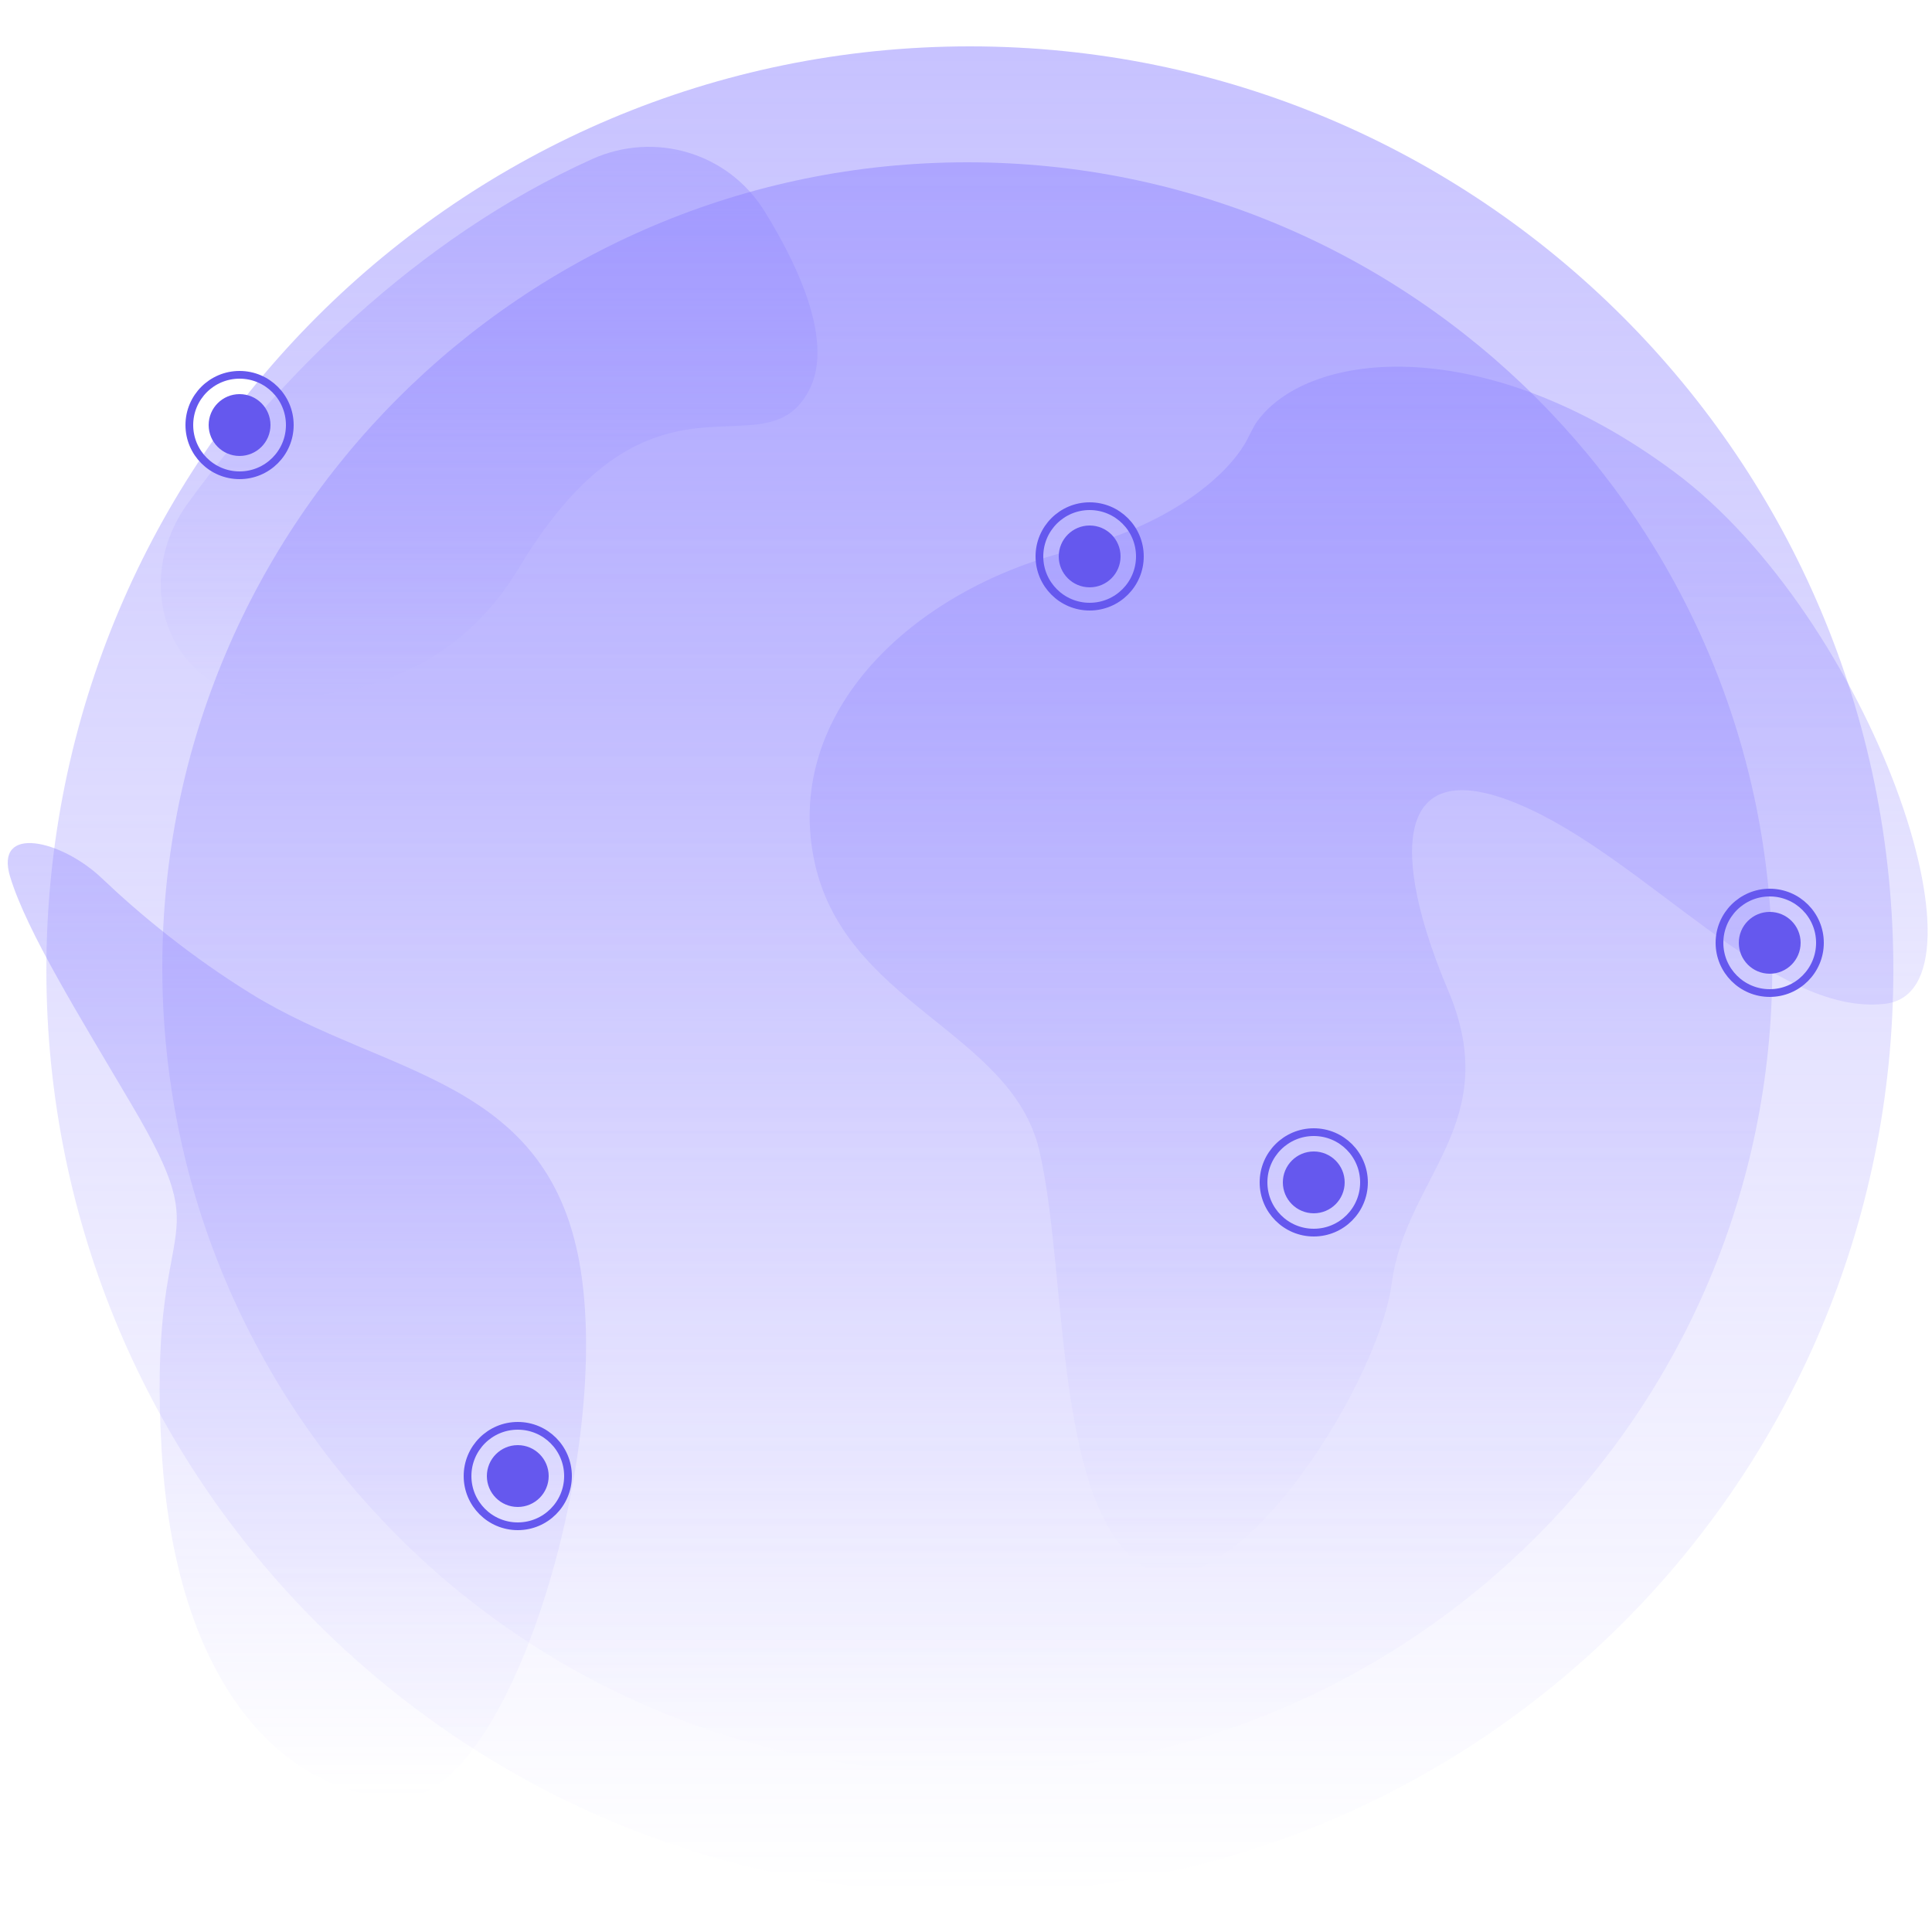
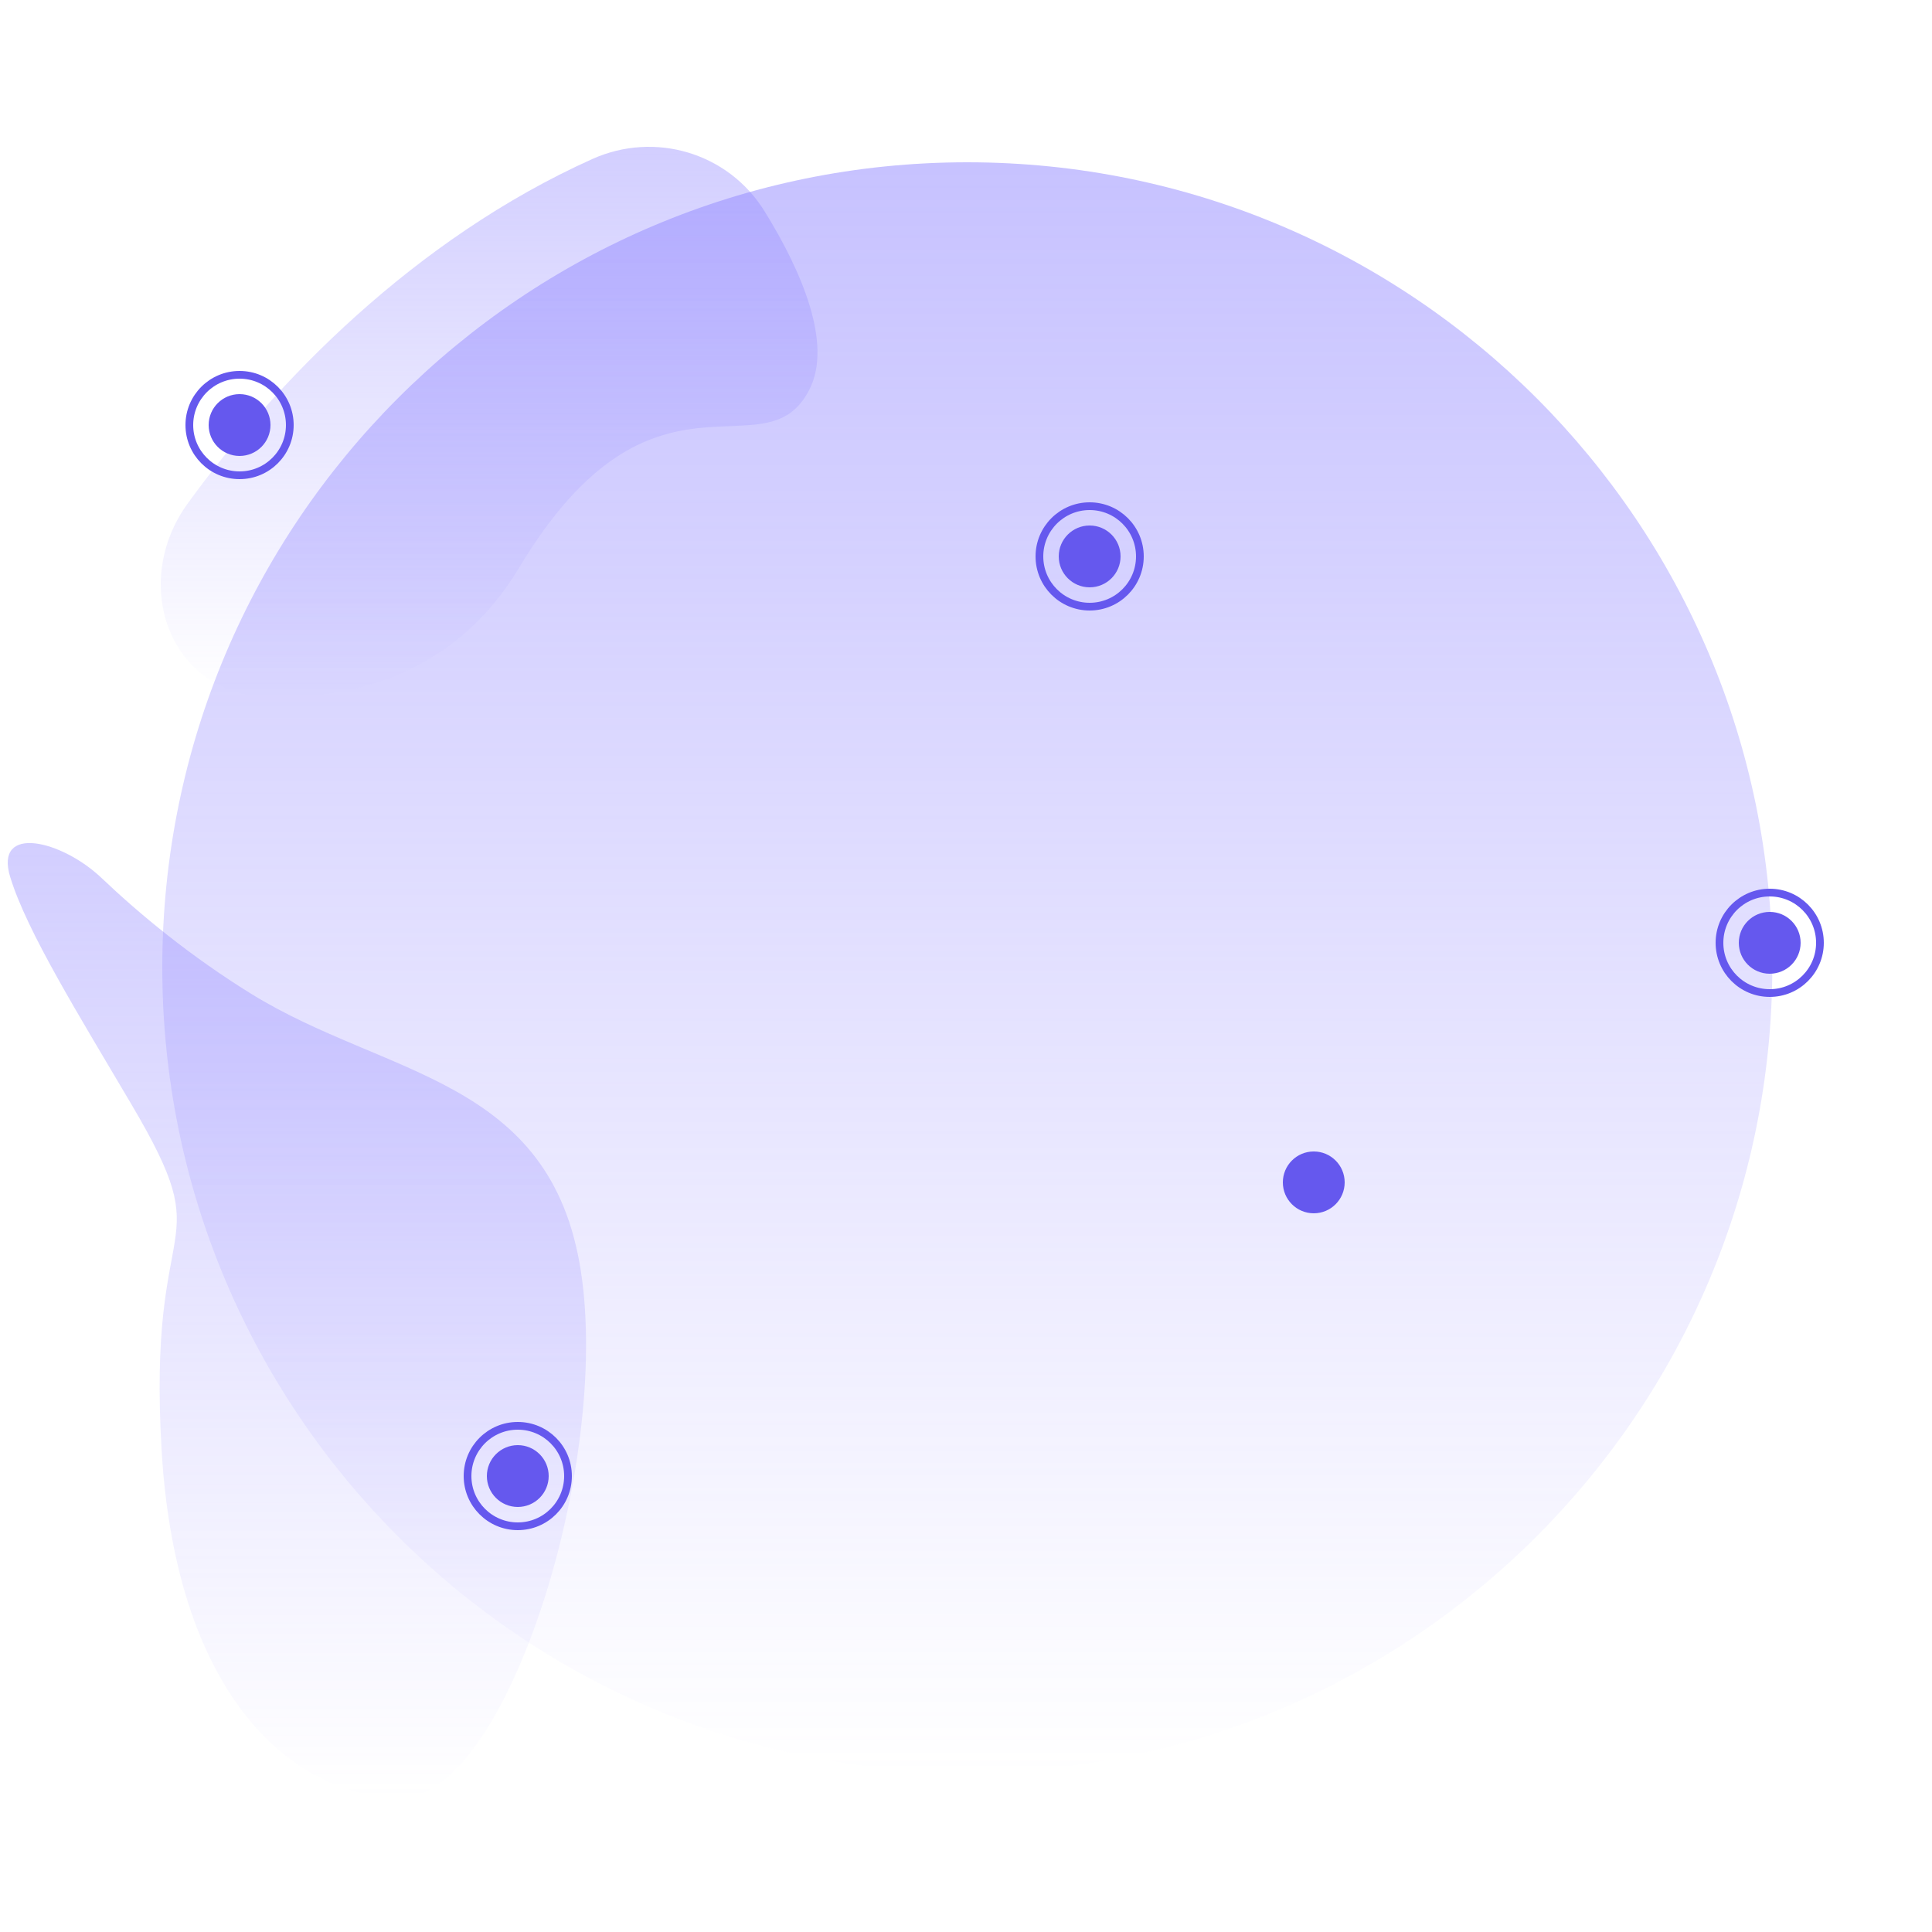
<svg xmlns="http://www.w3.org/2000/svg" width="250" height="250" viewBox="0 0 250 250" fill="none">
  <rect width="250" height="250" fill="white" />
-   <path d="M245 125.5C245 191.498 191.498 245 125.5 245C59.502 245 6 191.498 6 125.5C6 59.502 59.502 6 125.5 6C191.498 6 245 59.502 245 125.5Z" fill="url(#paint0_linear_3623_7217)" />
  <path d="M229.333 125.167C229.333 182.696 182.696 229.333 125.167 229.333C67.637 229.333 21 182.696 21 125.167C21 67.637 67.637 21 125.167 21C182.696 21 229.333 67.637 229.333 125.167Z" fill="url(#paint1_linear_3623_7217)" />
  <path opacity="0.8" d="M32.545 128.625C24.631 123.741 18.005 118.242 13.164 113.633C7.968 108.687 -0.778 106.621 1.319 113.481C3.483 120.563 10.265 131.461 17.047 142.969C28.67 162.693 18.984 155.521 20.921 187.796C22.859 220.072 38.357 232.623 51.917 232.623C65.478 232.623 79.039 189.589 75.165 164.486C71.29 139.383 49.98 139.383 32.545 128.625Z" fill="url(#paint2_linear_3623_7217)" />
-   <path opacity="0.8" d="M138.124 71.347C152.109 67.748 158.805 61.275 161.103 57.389C161.684 56.408 162.078 55.322 162.76 54.408C169.607 45.24 192.27 42.988 216.586 61.016C242.132 79.956 258.555 128.166 243.957 129.888C229.359 131.609 212.937 110.948 196.514 104.061C180.092 97.174 180.092 110.948 187.391 128.166C194.69 145.384 181.917 152.271 180.092 166.045C178.267 179.82 158.195 210.812 147.247 202.203C136.299 193.594 138.124 164.323 134.474 148.827C130.825 133.331 108.928 129.888 105.279 110.948C101.629 92.008 118.052 76.512 138.124 71.347Z" fill="url(#paint3_linear_3623_7217)" />
  <path opacity="0.8" d="M76.628 20.584C53.636 30.934 35.826 49.288 24.311 65.12C16.739 75.532 21.955 89.961 34.826 90.226C46.581 90.469 59.246 86.671 67.156 73.487C84.516 44.554 98.983 61.914 104.77 50.34C107.691 44.498 103.854 35.278 98.929 27.329C94.241 19.765 84.743 16.932 76.628 20.584Z" fill="url(#paint4_linear_3623_7217)" />
  <g>
    <circle cx="67" cy="191" r="4" fill="#6558EE">
      <animate attributeName="opacity" values="1;0.2;1" dur="2.5s" repeatCount="indefinite" begin="0s" />
    </circle>
  </g>
  <circle cx="67" cy="191" r="6.5" stroke="#6558EE" />
  <g>
    <circle cx="141" cy="72" r="4" fill="#6558EE">
      <animate attributeName="opacity" values="1;0.2;1" dur="2.6s" repeatCount="indefinite" begin="0s" />
    </circle>
  </g>
  <circle cx="141" cy="72" r="6.5" stroke="#6558EE" />
  <g>
    <circle cx="170" cy="153" r="4" fill="#6558EE">
      <animate attributeName="opacity" values="1;0.2;1" dur="2.4s" repeatCount="indefinite" begin="0.5s" />
    </circle>
  </g>
-   <circle cx="170" cy="153" r="6.5" stroke="#6558EE" />
  <g>
    <circle cx="31" cy="55" r="4" fill="#6558EE">
      <animate attributeName="opacity" values="1;0.2;1" dur="2.5s" repeatCount="indefinite" begin="2s" />
    </circle>
  </g>
  <circle cx="31" cy="55" r="6.5" stroke="#6558EE" />
  <g>
    <circle cx="229" cy="122" r="4" fill="#6558EE">
      <animate attributeName="opacity" values="1;0.2;1" dur="2.5s" repeatCount="indefinite" begin="1.5s" />
    </circle>
  </g>
  <circle cx="229" cy="122" r="6.5" stroke="#6558EE" />
  <defs>
    <linearGradient id="paint0_linear_3623_7217" x1="125.5" y1="6" x2="125.5" y2="245" gradientUnits="userSpaceOnUse">
      <stop stop-color="#8F85FF" stop-opacity="0.5" />
      <stop offset="1" stop-color="#8F85FF" stop-opacity="0" />
    </linearGradient>
    <linearGradient id="paint1_linear_3623_7217" x1="125.167" y1="21" x2="125.167" y2="229.333" gradientUnits="userSpaceOnUse">
      <stop stop-color="#8F85FF" stop-opacity="0.5" />
      <stop offset="1" stop-color="#8F85FF" stop-opacity="0" />
    </linearGradient>
    <linearGradient id="paint2_linear_3623_7217" x1="34.016" y1="109.091" x2="34.016" y2="232.623" gradientUnits="userSpaceOnUse">
      <stop stop-color="#8F85FF" stop-opacity="0.5" />
      <stop offset="1" stop-color="#8F85FF" stop-opacity="0" />
    </linearGradient>
    <linearGradient id="paint3_linear_3623_7217" x1="168.593" y1="47.447" x2="168.593" y2="203.69" gradientUnits="userSpaceOnUse">
      <stop stop-color="#8F85FF" stop-opacity="0.5" />
      <stop offset="1" stop-color="#8F85FF" stop-opacity="0" />
    </linearGradient>
    <linearGradient id="paint4_linear_3623_7217" x1="58.294" y1="19" x2="58.294" y2="90.237" gradientUnits="userSpaceOnUse">
      <stop stop-color="#8F85FF" stop-opacity="0.5" />
      <stop offset="1" stop-color="#8F85FF" stop-opacity="0" />
    </linearGradient>
  </defs>
</svg>